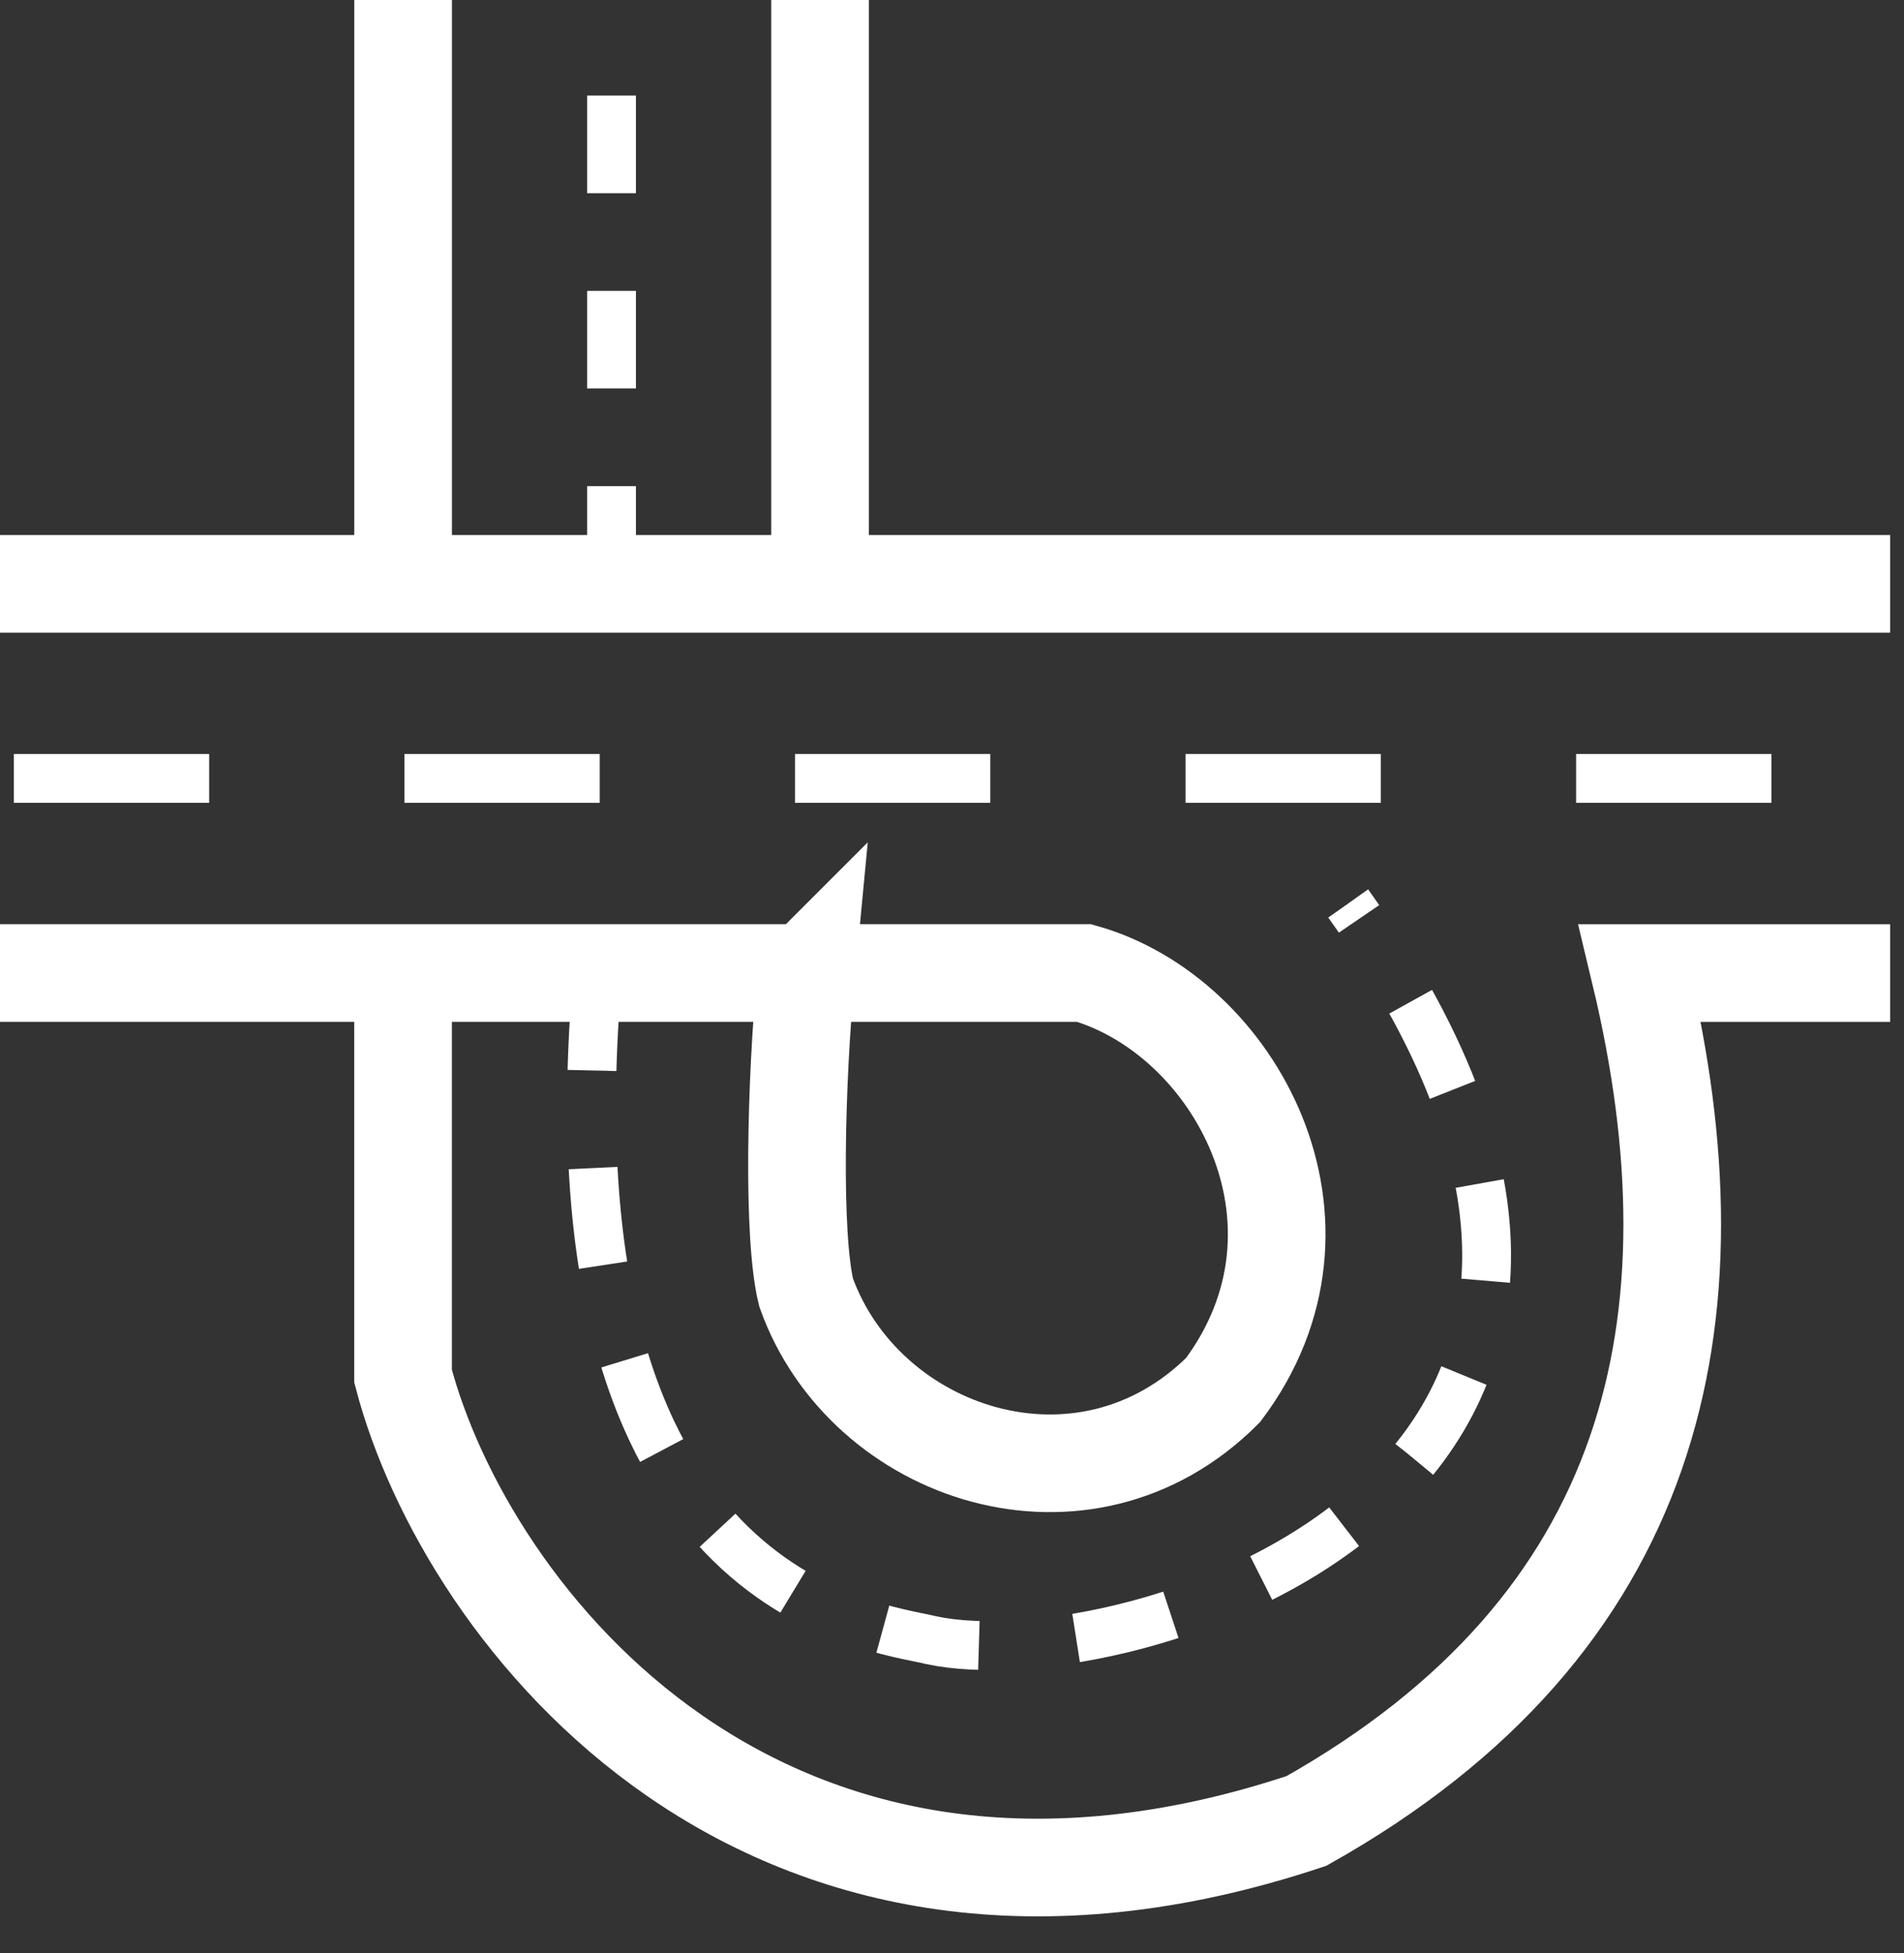
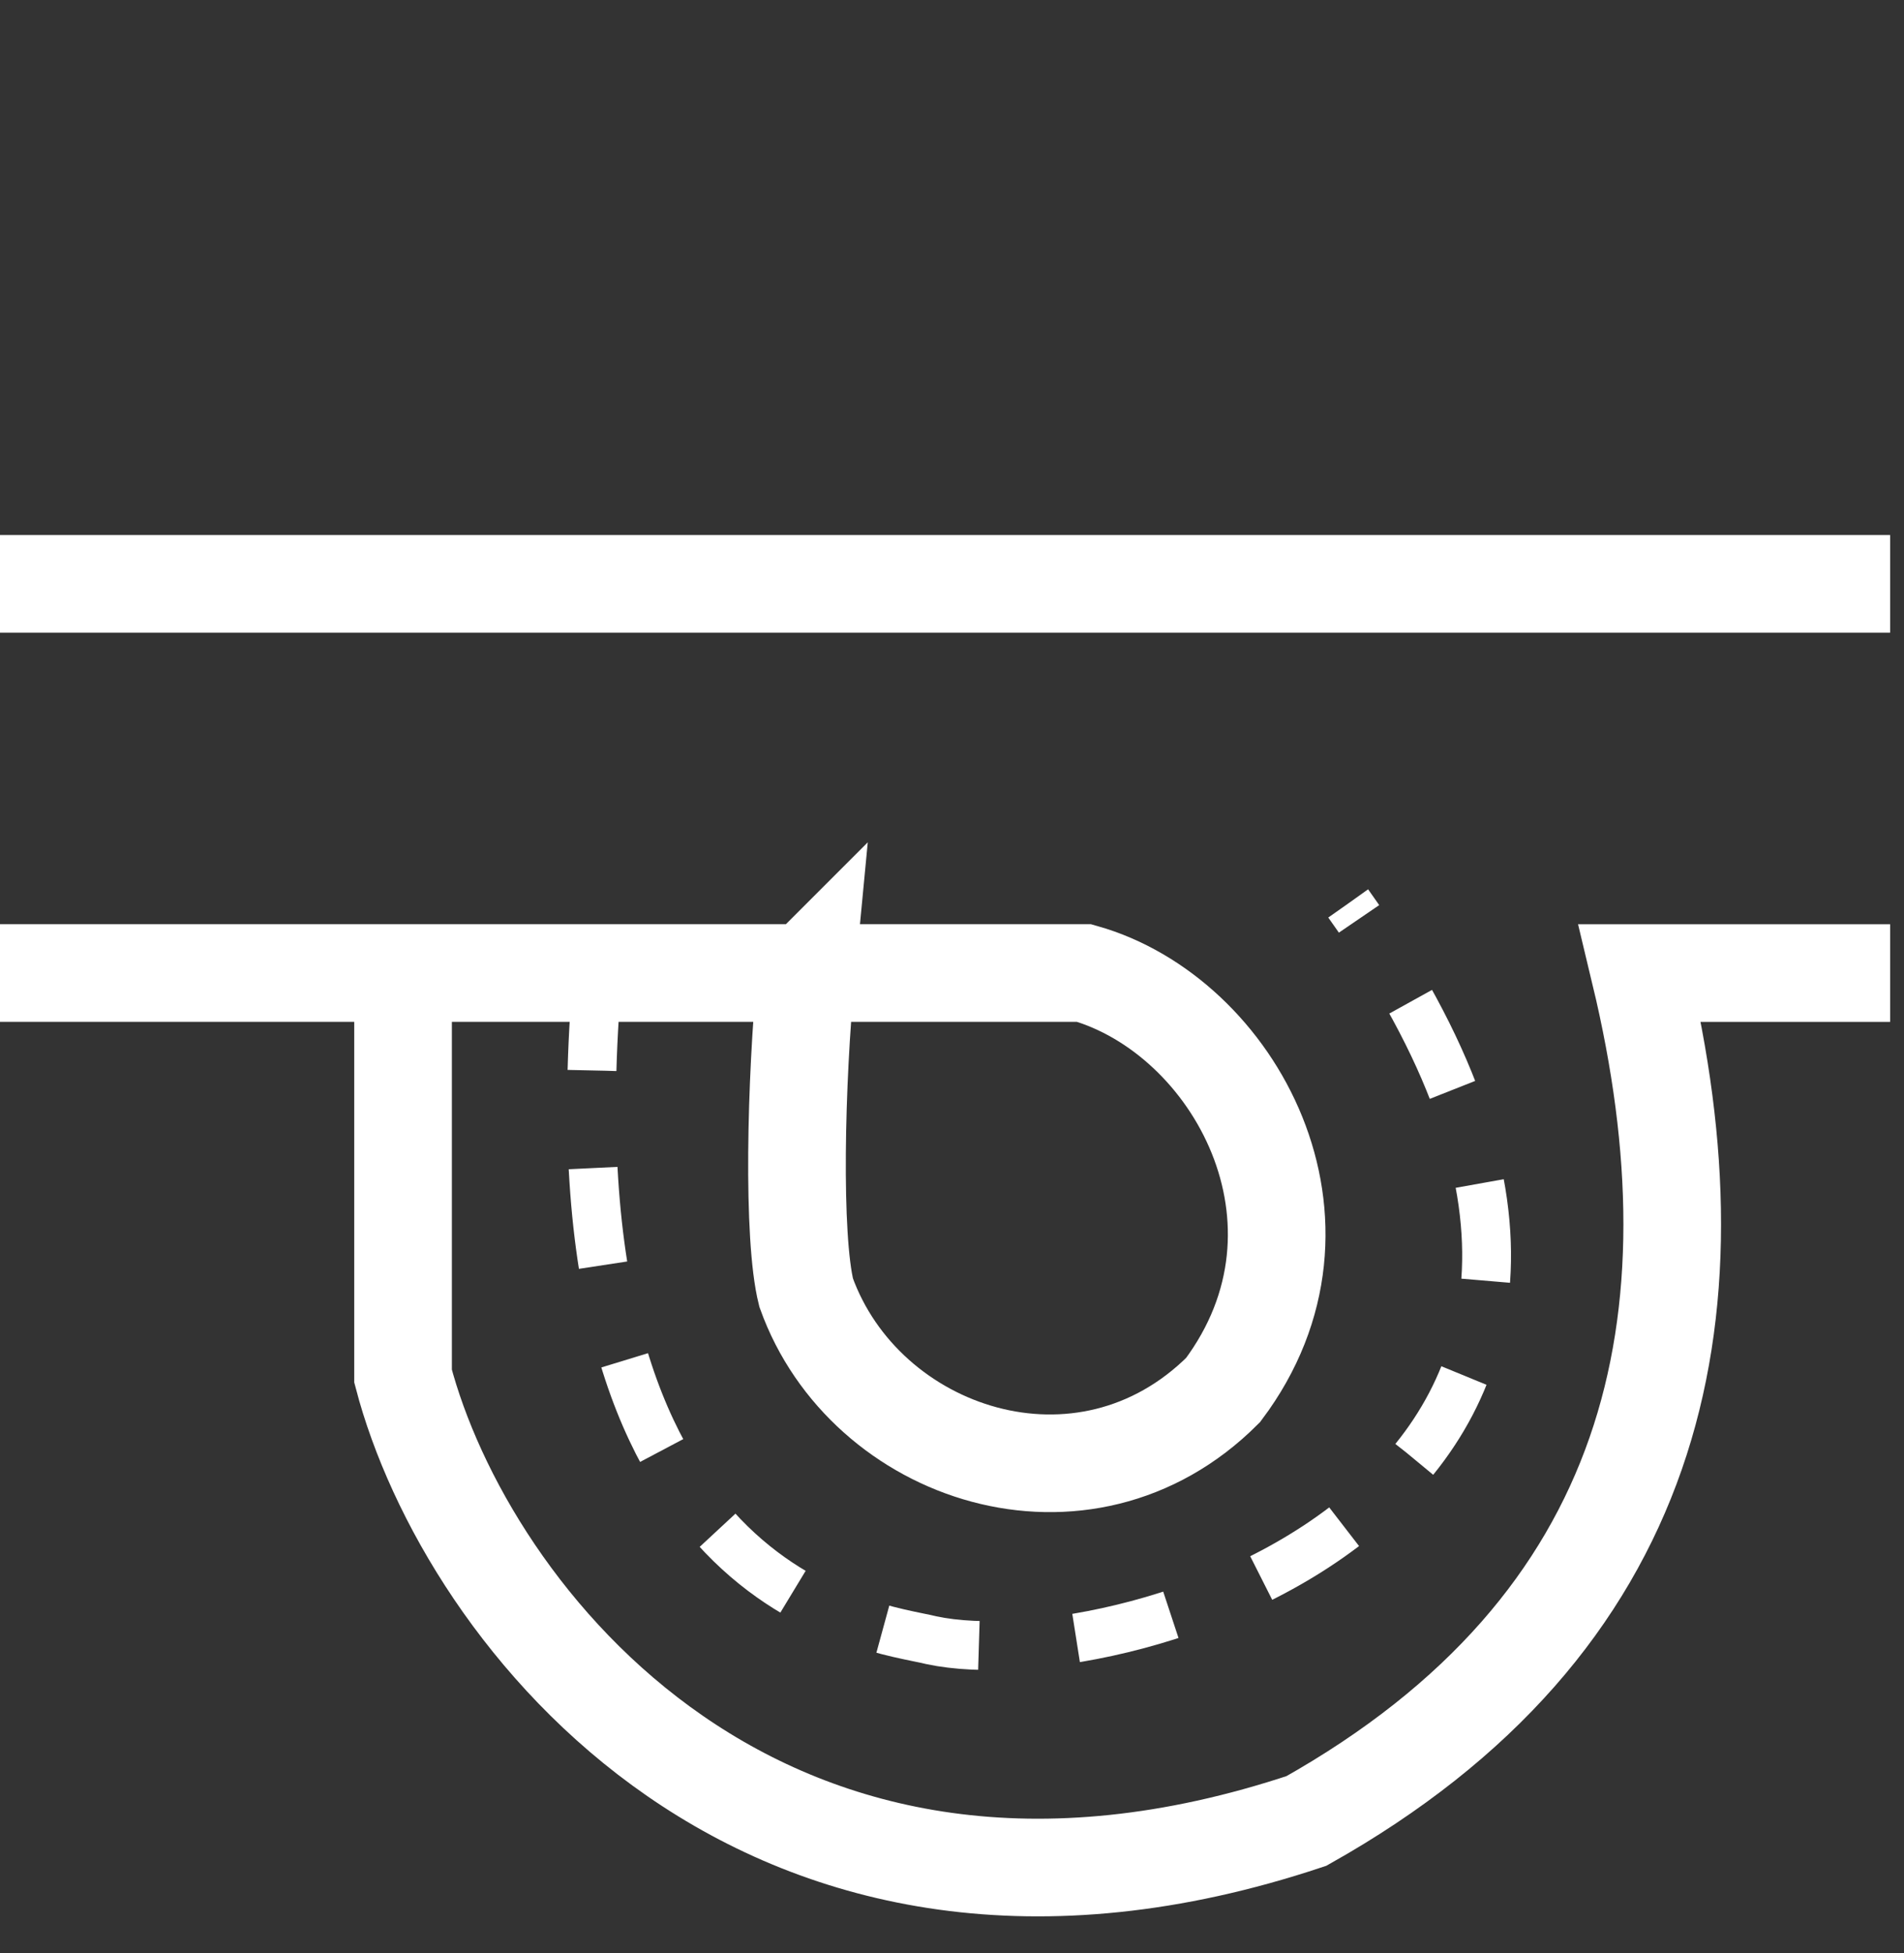
<svg xmlns="http://www.w3.org/2000/svg" fill="none" height="40" viewBox="0 0 39 40" width="39">
  <rect x="0" y="0" width="39" height="40" fill="#333333" stroke="none" />
  <g stroke="#fff">
    <path d="m12.244 19.927c-1.139 12.81 5.694 13.38 6.832 13.665 3.982.854 17.078-3.131 8.54-15.088" stroke-dasharray="2 2" />
-     <path d="m12.526 11.957v-11.957" stroke-dasharray="2 2" />
-     <path d="m.284 15.942h38.716" stroke-dasharray="4 4" />
    <g stroke-width="2">
      <path d="m0 11.957h38.716m-38.716 7.971h8.256m8.256 0h5.694c3.084.873 5.409 5.124 2.847 8.54-2.847 2.847-7.343 1.344-8.54-1.993-.285-1.139-.214-4.32 0-6.548zm0 0h-8.256m0 0v8.256c1.283 4.894 7.402 12.81 18.504 9.11 7.164-4.027 8.54-10.248 6.832-17.365h5.124" />
-       <path d="m16.797 11.957v-11.957m-8.54 11.957v-11.957" />
    </g>
  </g>
</svg>